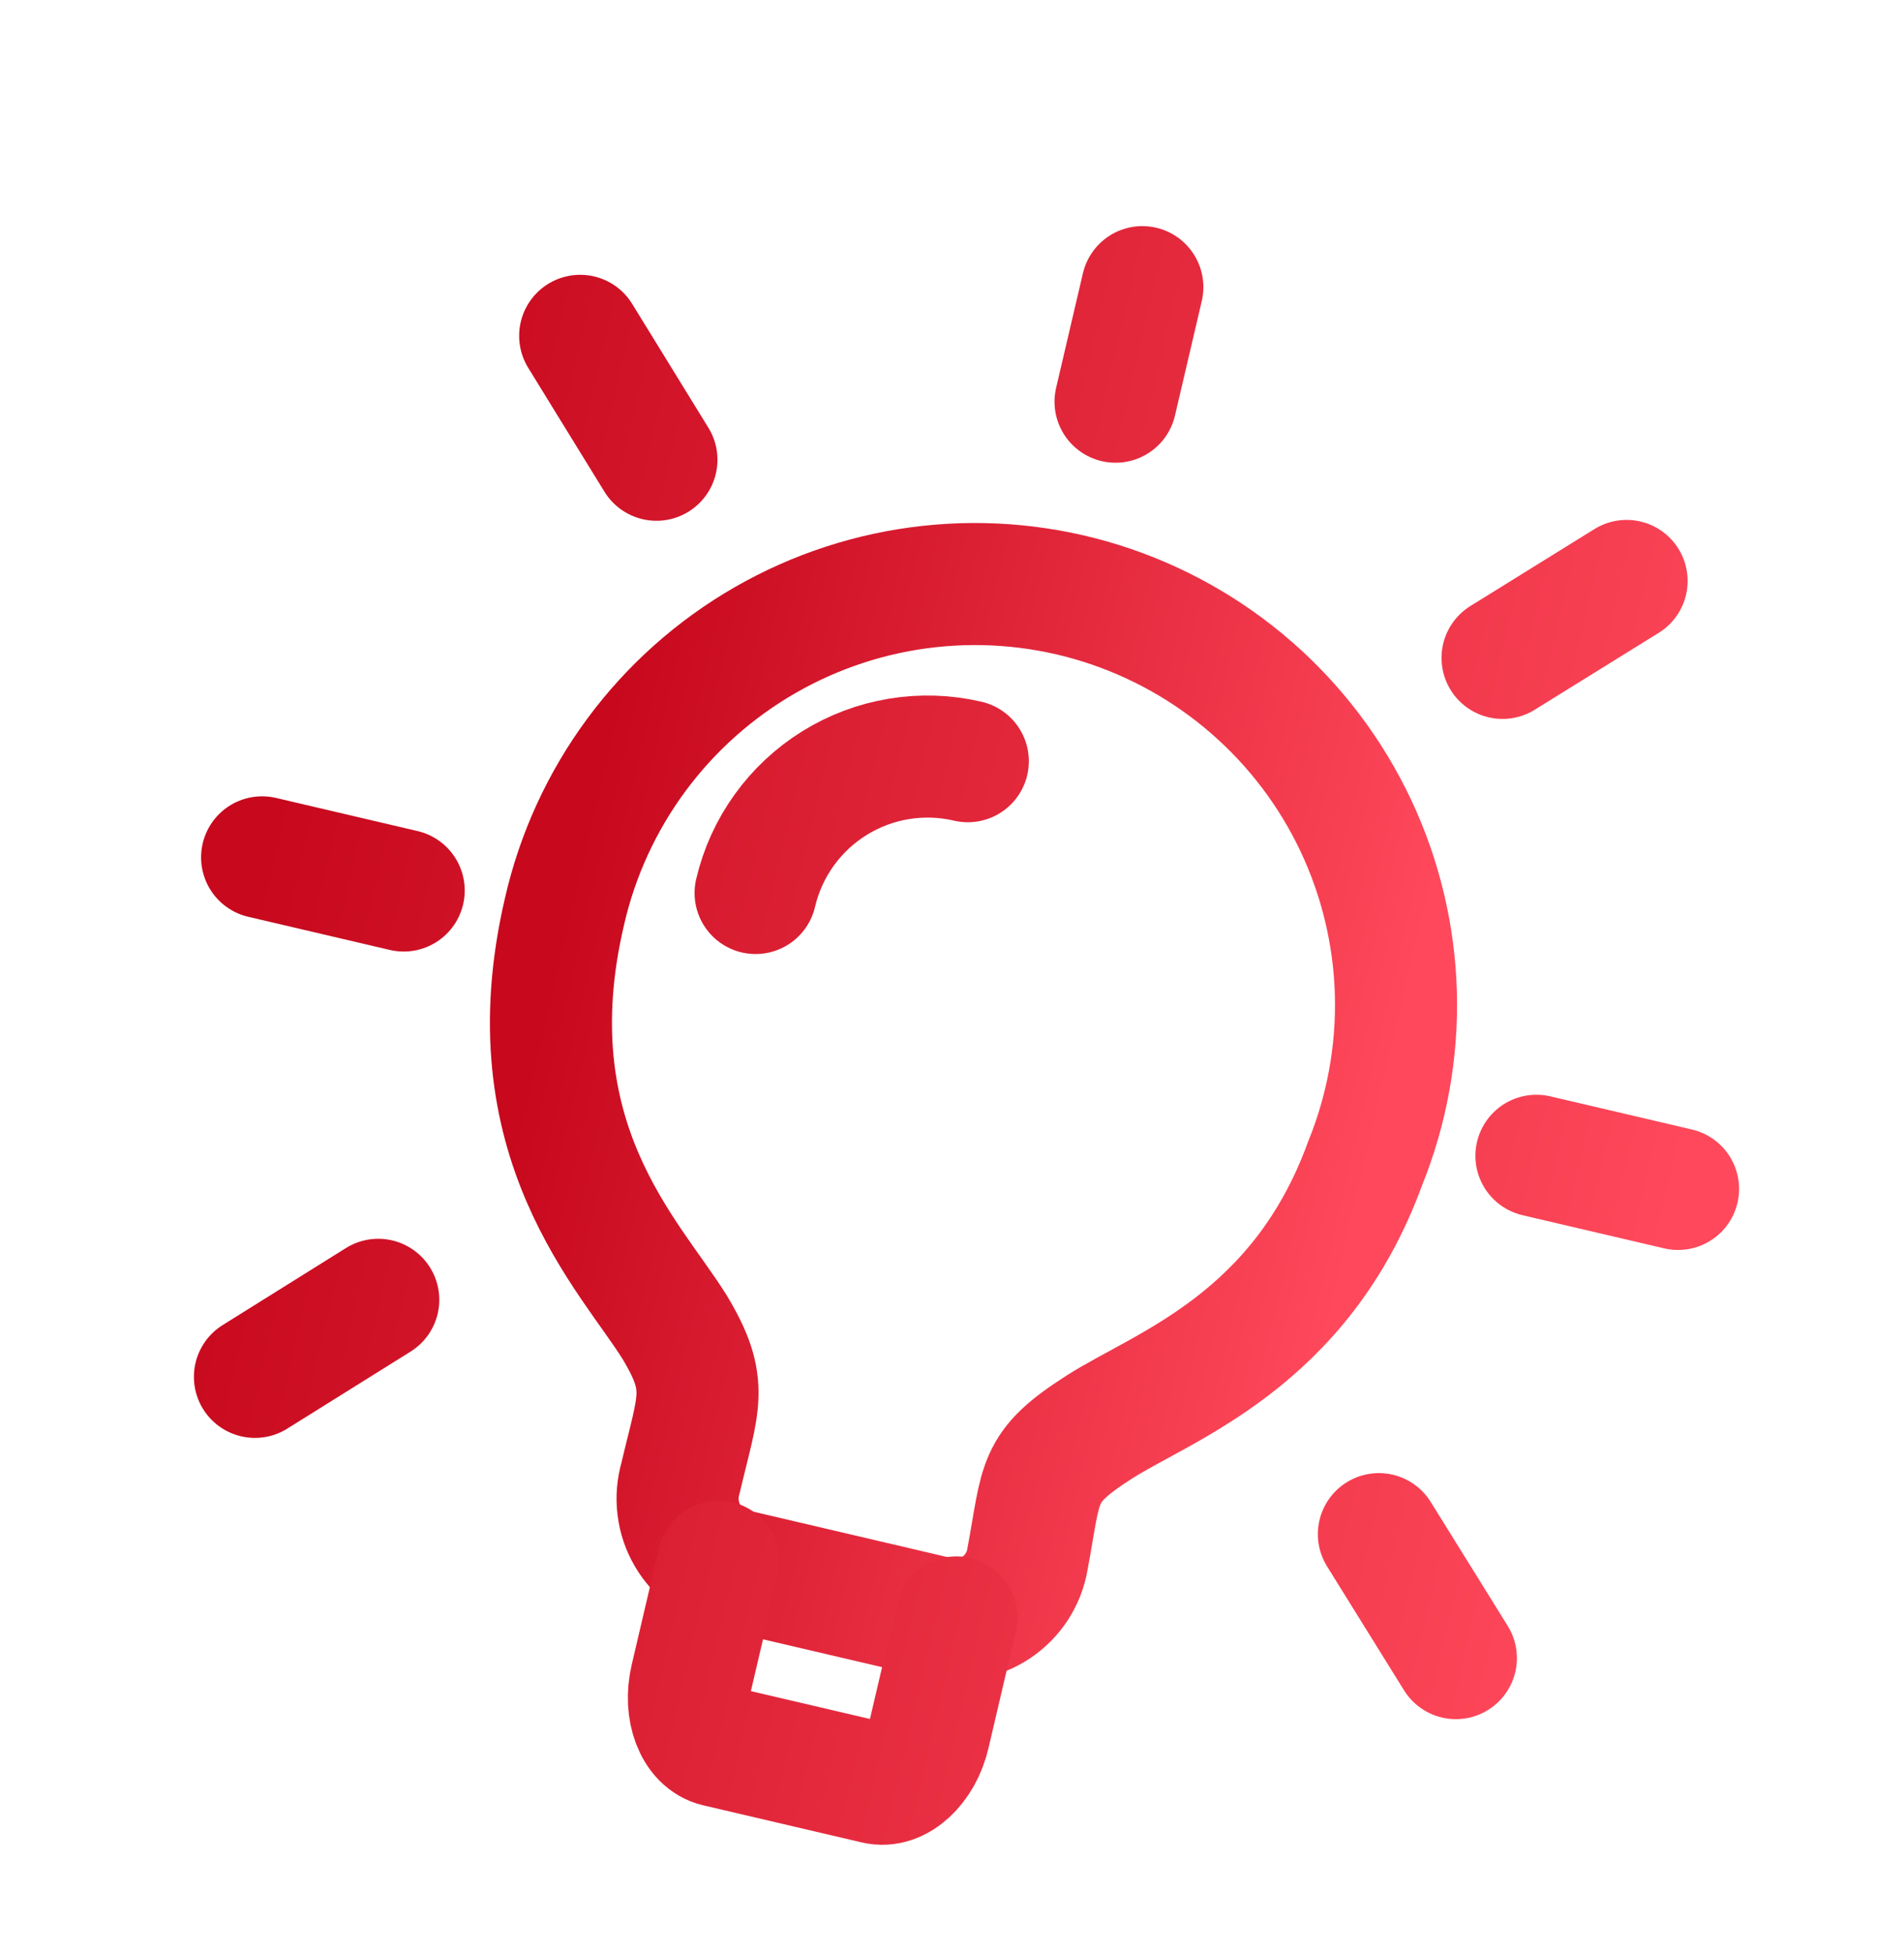
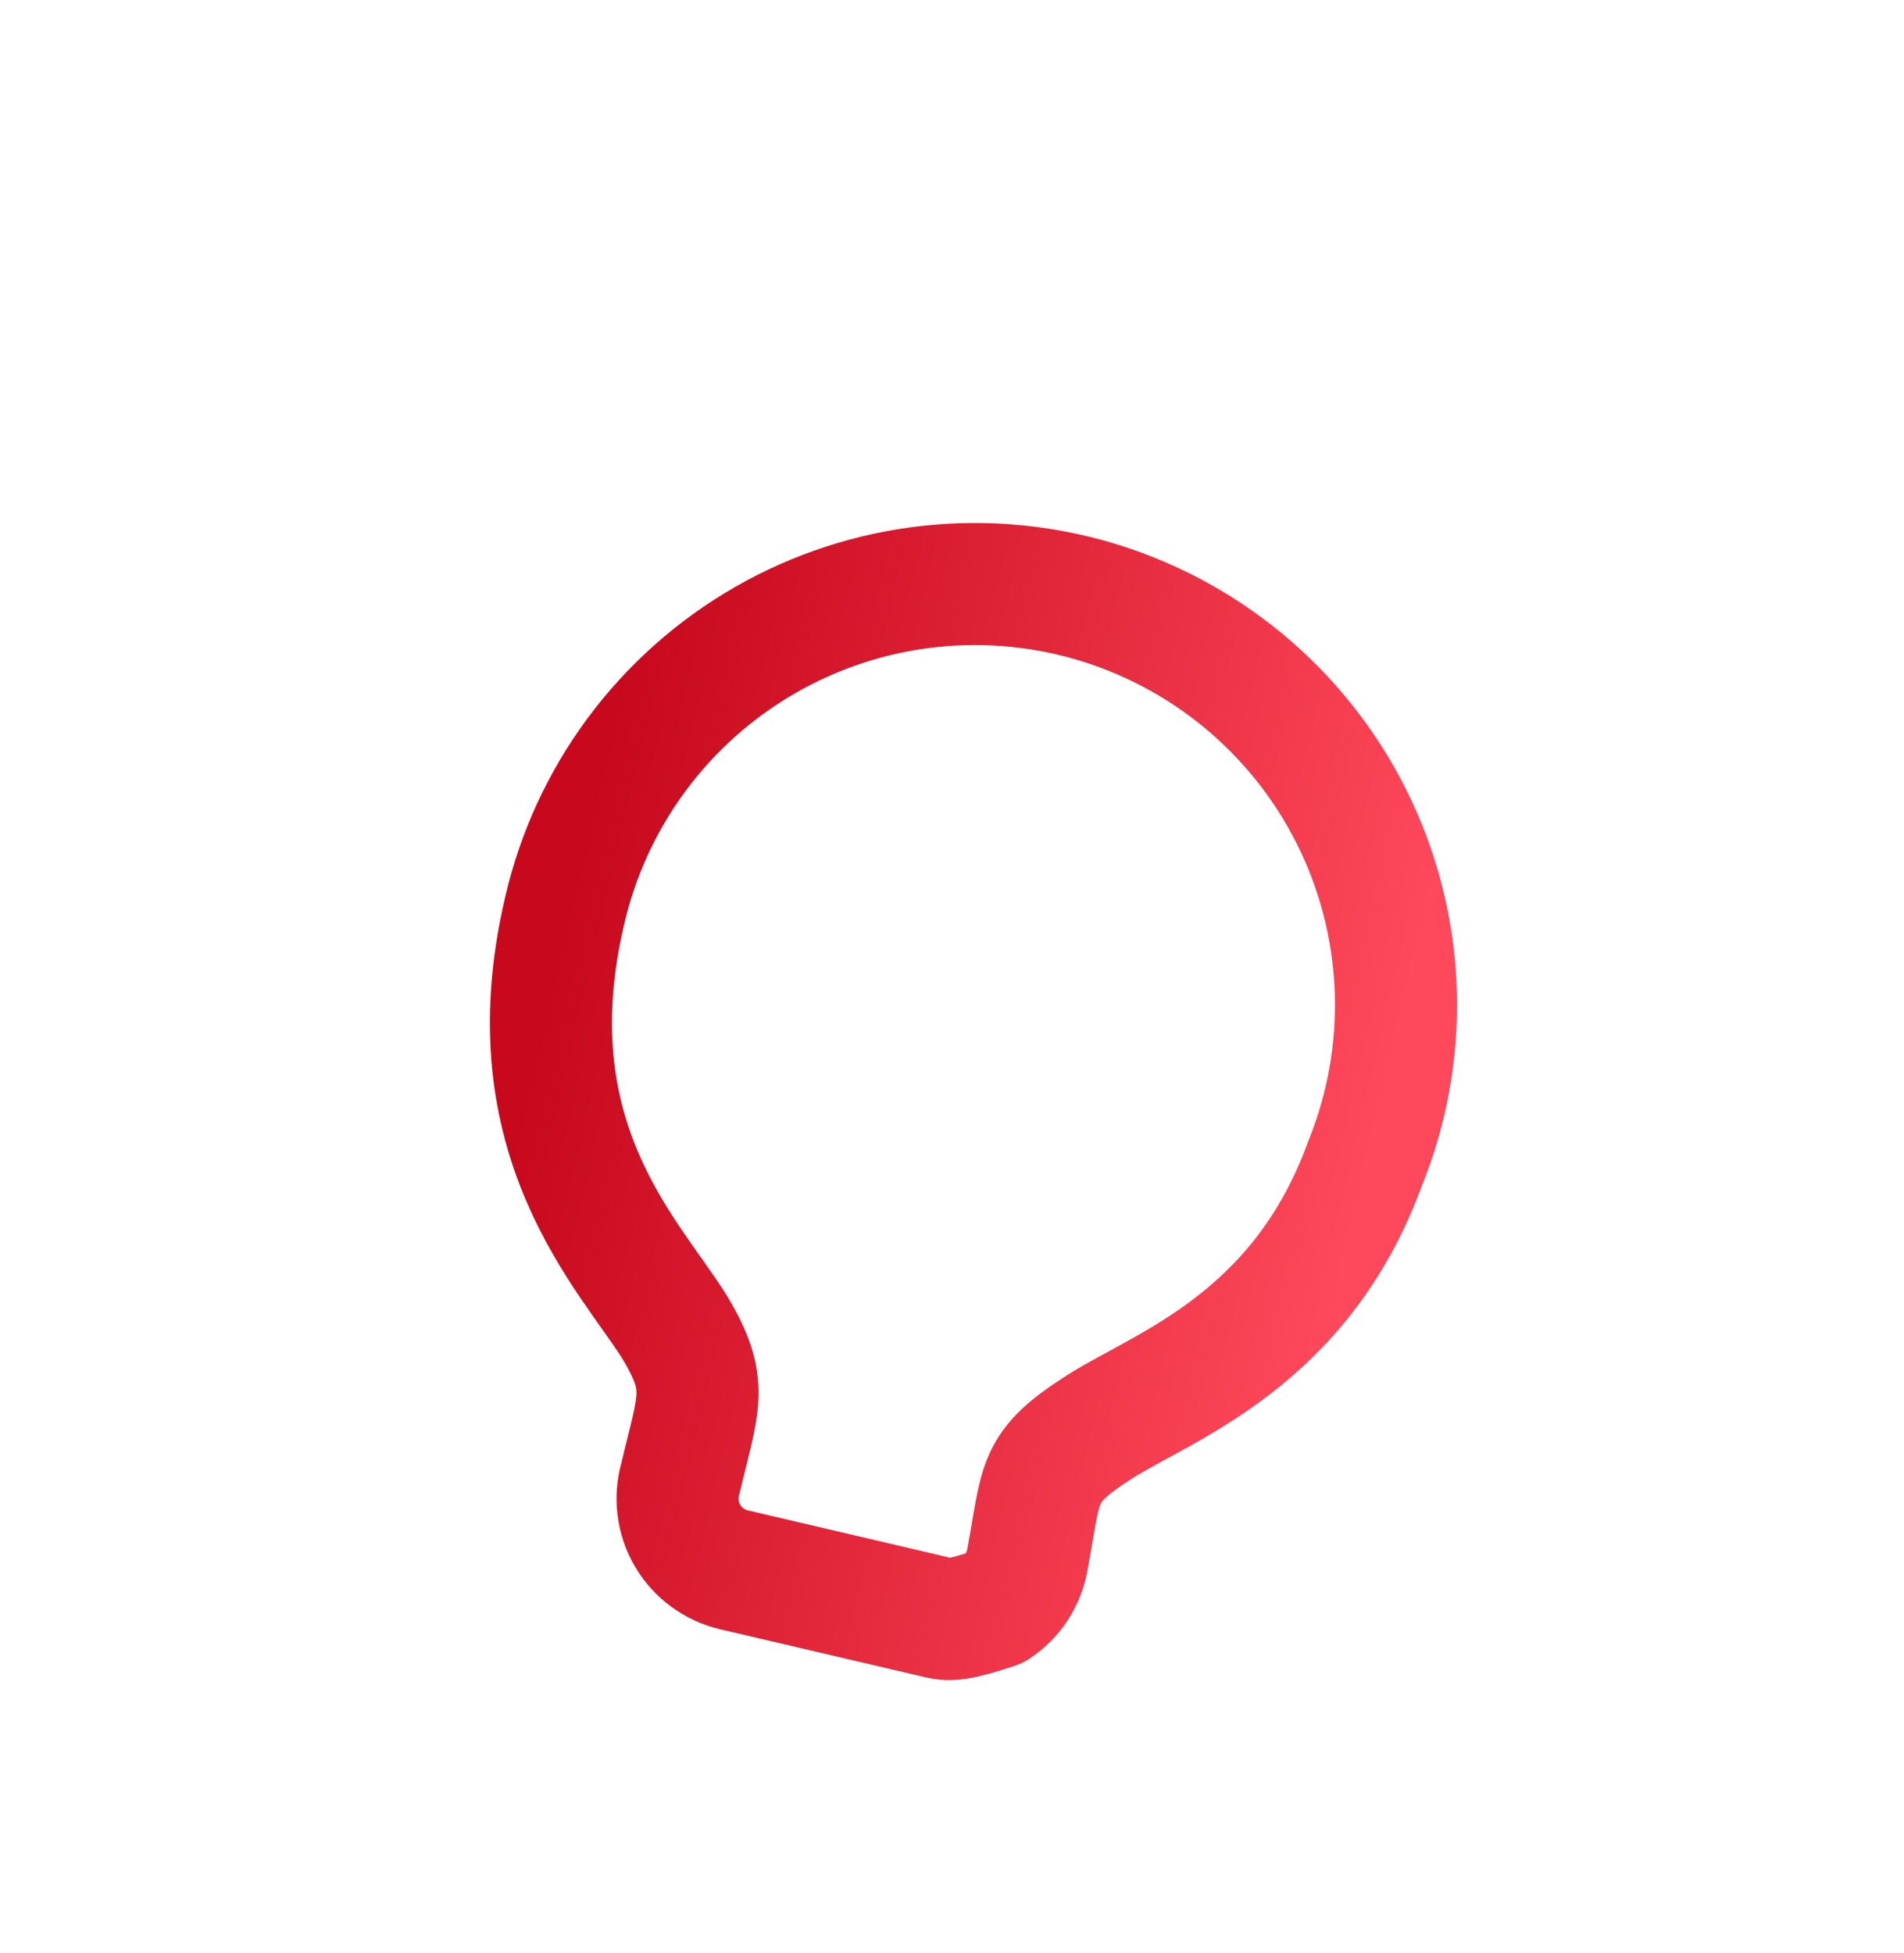
<svg xmlns="http://www.w3.org/2000/svg" width="39" height="40" viewBox="0 0 39 40" fill="none">
-   <path d="M27.962 23.827C26.637 27.464 23.836 28.385 22.523 29.223C21.209 30.063 21.348 30.324 21.045 31.937C21.011 32.138 20.936 32.329 20.825 32.499C20.714 32.669 20.569 32.815 20.399 32.927C20.23 33.039 20.039 33.115 19.839 33.151C19.639 33.187 19.434 33.181 19.236 33.134L15.03 32.15C14.833 32.103 14.647 32.016 14.484 31.895C14.32 31.775 14.184 31.622 14.082 31.446C13.979 31.271 13.914 31.076 13.89 30.874C13.865 30.673 13.882 30.468 13.939 30.273C14.306 28.707 14.537 28.377 13.821 27.185C12.9 25.701 10.469 23.341 11.562 18.672C11.826 17.51 12.329 16.416 13.037 15.458C13.745 14.501 14.644 13.7 15.677 13.107C16.71 12.514 17.854 12.141 19.038 12.012C20.223 11.883 21.421 12.001 22.557 12.358C23.693 12.716 24.743 13.304 25.641 14.088C26.538 14.871 27.264 15.831 27.772 16.909C28.28 17.986 28.559 19.157 28.592 20.348C28.624 21.538 28.41 22.723 27.962 23.827Z" stroke="url(#paint0_linear_104_13867)" stroke-width="2.5" stroke-linecap="round" stroke-linejoin="round" />
-   <path d="M14.717 31.985L14.157 34.377C14.004 35.03 14.242 35.652 14.69 35.757L17.938 36.517C18.389 36.623 18.878 36.17 19.03 35.518L19.59 33.126M19.824 15.59C18.89 15.371 17.907 15.533 17.092 16.039C16.277 16.545 15.696 17.354 15.477 18.289M31.471 23.671L34.372 24.35M30.777 13.474L33.318 11.898M28.244 31.42L29.821 33.959M23.399 5.881L22.85 8.227M11.884 6.878L13.446 9.416M5.222 28.199L7.748 26.621M8.269 18.238L5.369 17.559" stroke="url(#paint1_linear_104_13867)" stroke-width="2.5" stroke-linecap="round" stroke-linejoin="round" />
+   <path d="M27.962 23.827C26.637 27.464 23.836 28.385 22.523 29.223C21.209 30.063 21.348 30.324 21.045 31.937C21.011 32.138 20.936 32.329 20.825 32.499C20.714 32.669 20.569 32.815 20.399 32.927C19.639 33.187 19.434 33.181 19.236 33.134L15.03 32.15C14.833 32.103 14.647 32.016 14.484 31.895C14.32 31.775 14.184 31.622 14.082 31.446C13.979 31.271 13.914 31.076 13.89 30.874C13.865 30.673 13.882 30.468 13.939 30.273C14.306 28.707 14.537 28.377 13.821 27.185C12.9 25.701 10.469 23.341 11.562 18.672C11.826 17.51 12.329 16.416 13.037 15.458C13.745 14.501 14.644 13.7 15.677 13.107C16.71 12.514 17.854 12.141 19.038 12.012C20.223 11.883 21.421 12.001 22.557 12.358C23.693 12.716 24.743 13.304 25.641 14.088C26.538 14.871 27.264 15.831 27.772 16.909C28.28 17.986 28.559 19.157 28.592 20.348C28.624 21.538 28.41 22.723 27.962 23.827Z" stroke="url(#paint0_linear_104_13867)" stroke-width="2.5" stroke-linecap="round" stroke-linejoin="round" />
  <defs>
    <linearGradient id="paint0_linear_104_13867" x1="11.145" y1="20.451" x2="27.939" y2="24.383" gradientUnits="userSpaceOnUse">
      <stop stop-color="#C7081D" />
      <stop offset="1" stop-color="#FF485B" />
    </linearGradient>
    <linearGradient id="paint1_linear_104_13867" x1="5.356" y1="17.614" x2="34.36" y2="24.405" gradientUnits="userSpaceOnUse">
      <stop stop-color="#C7081D" />
      <stop offset="1" stop-color="#FF485B" />
    </linearGradient>
  </defs>
</svg>